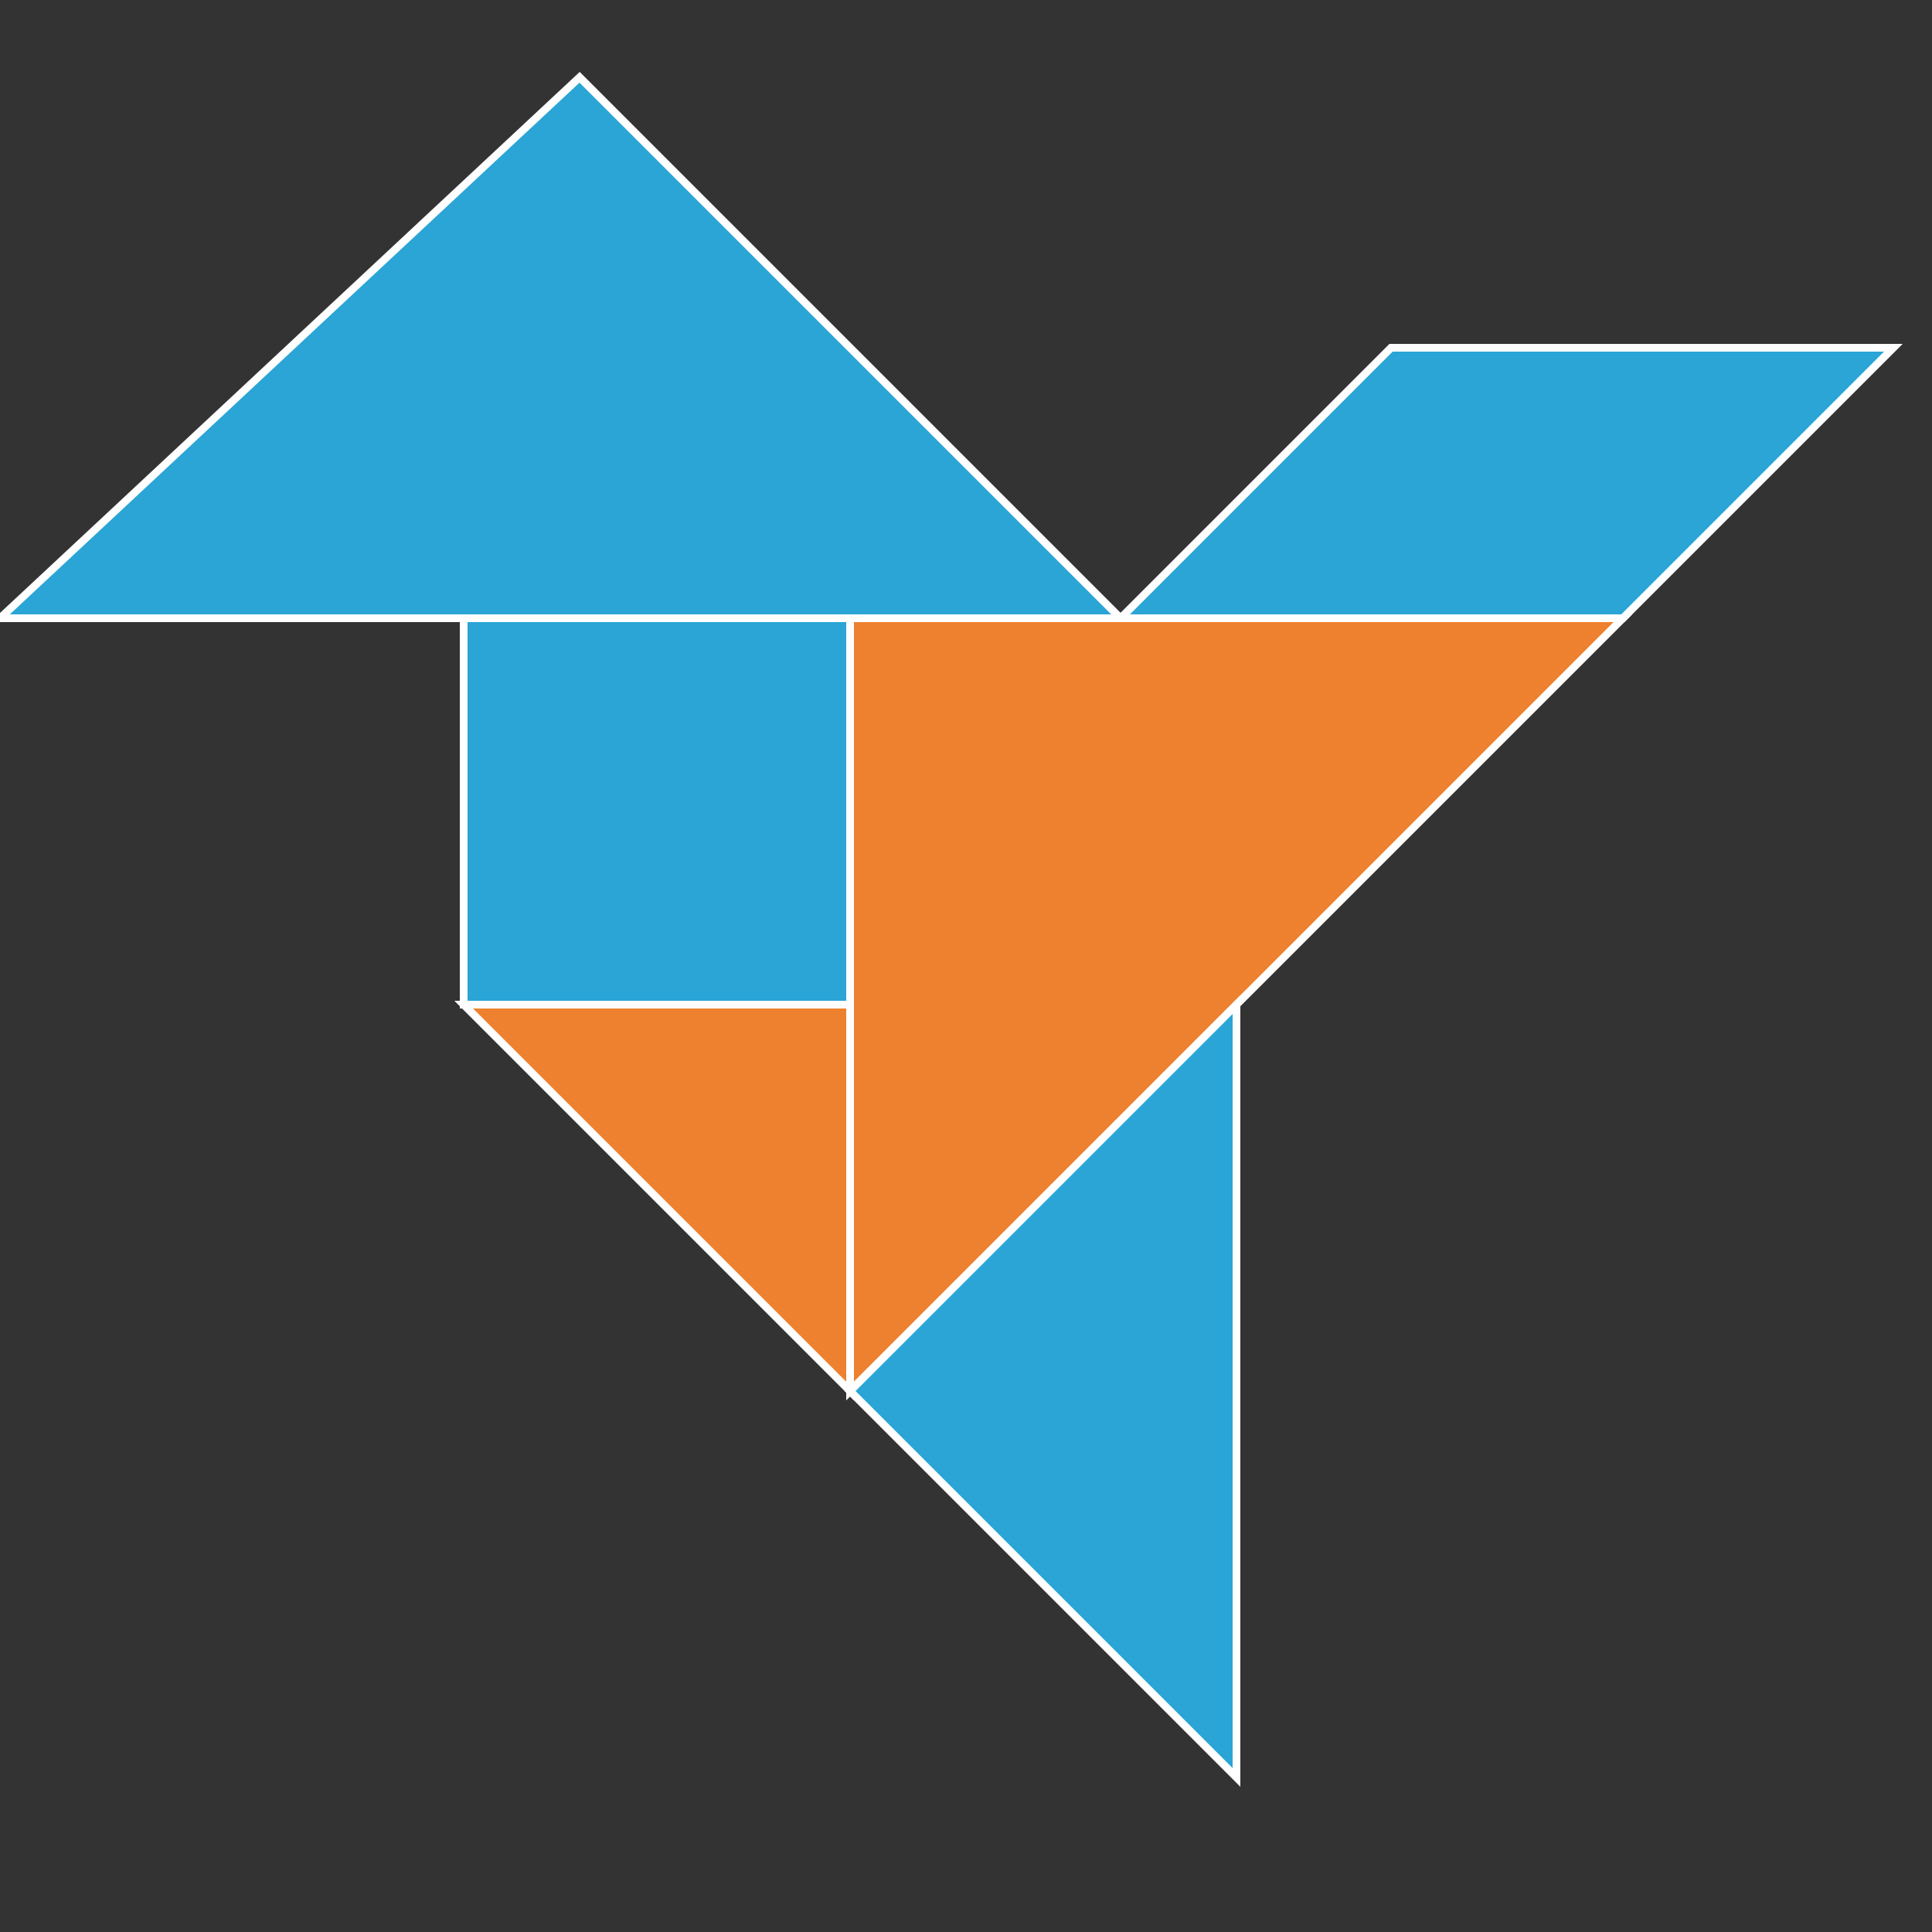
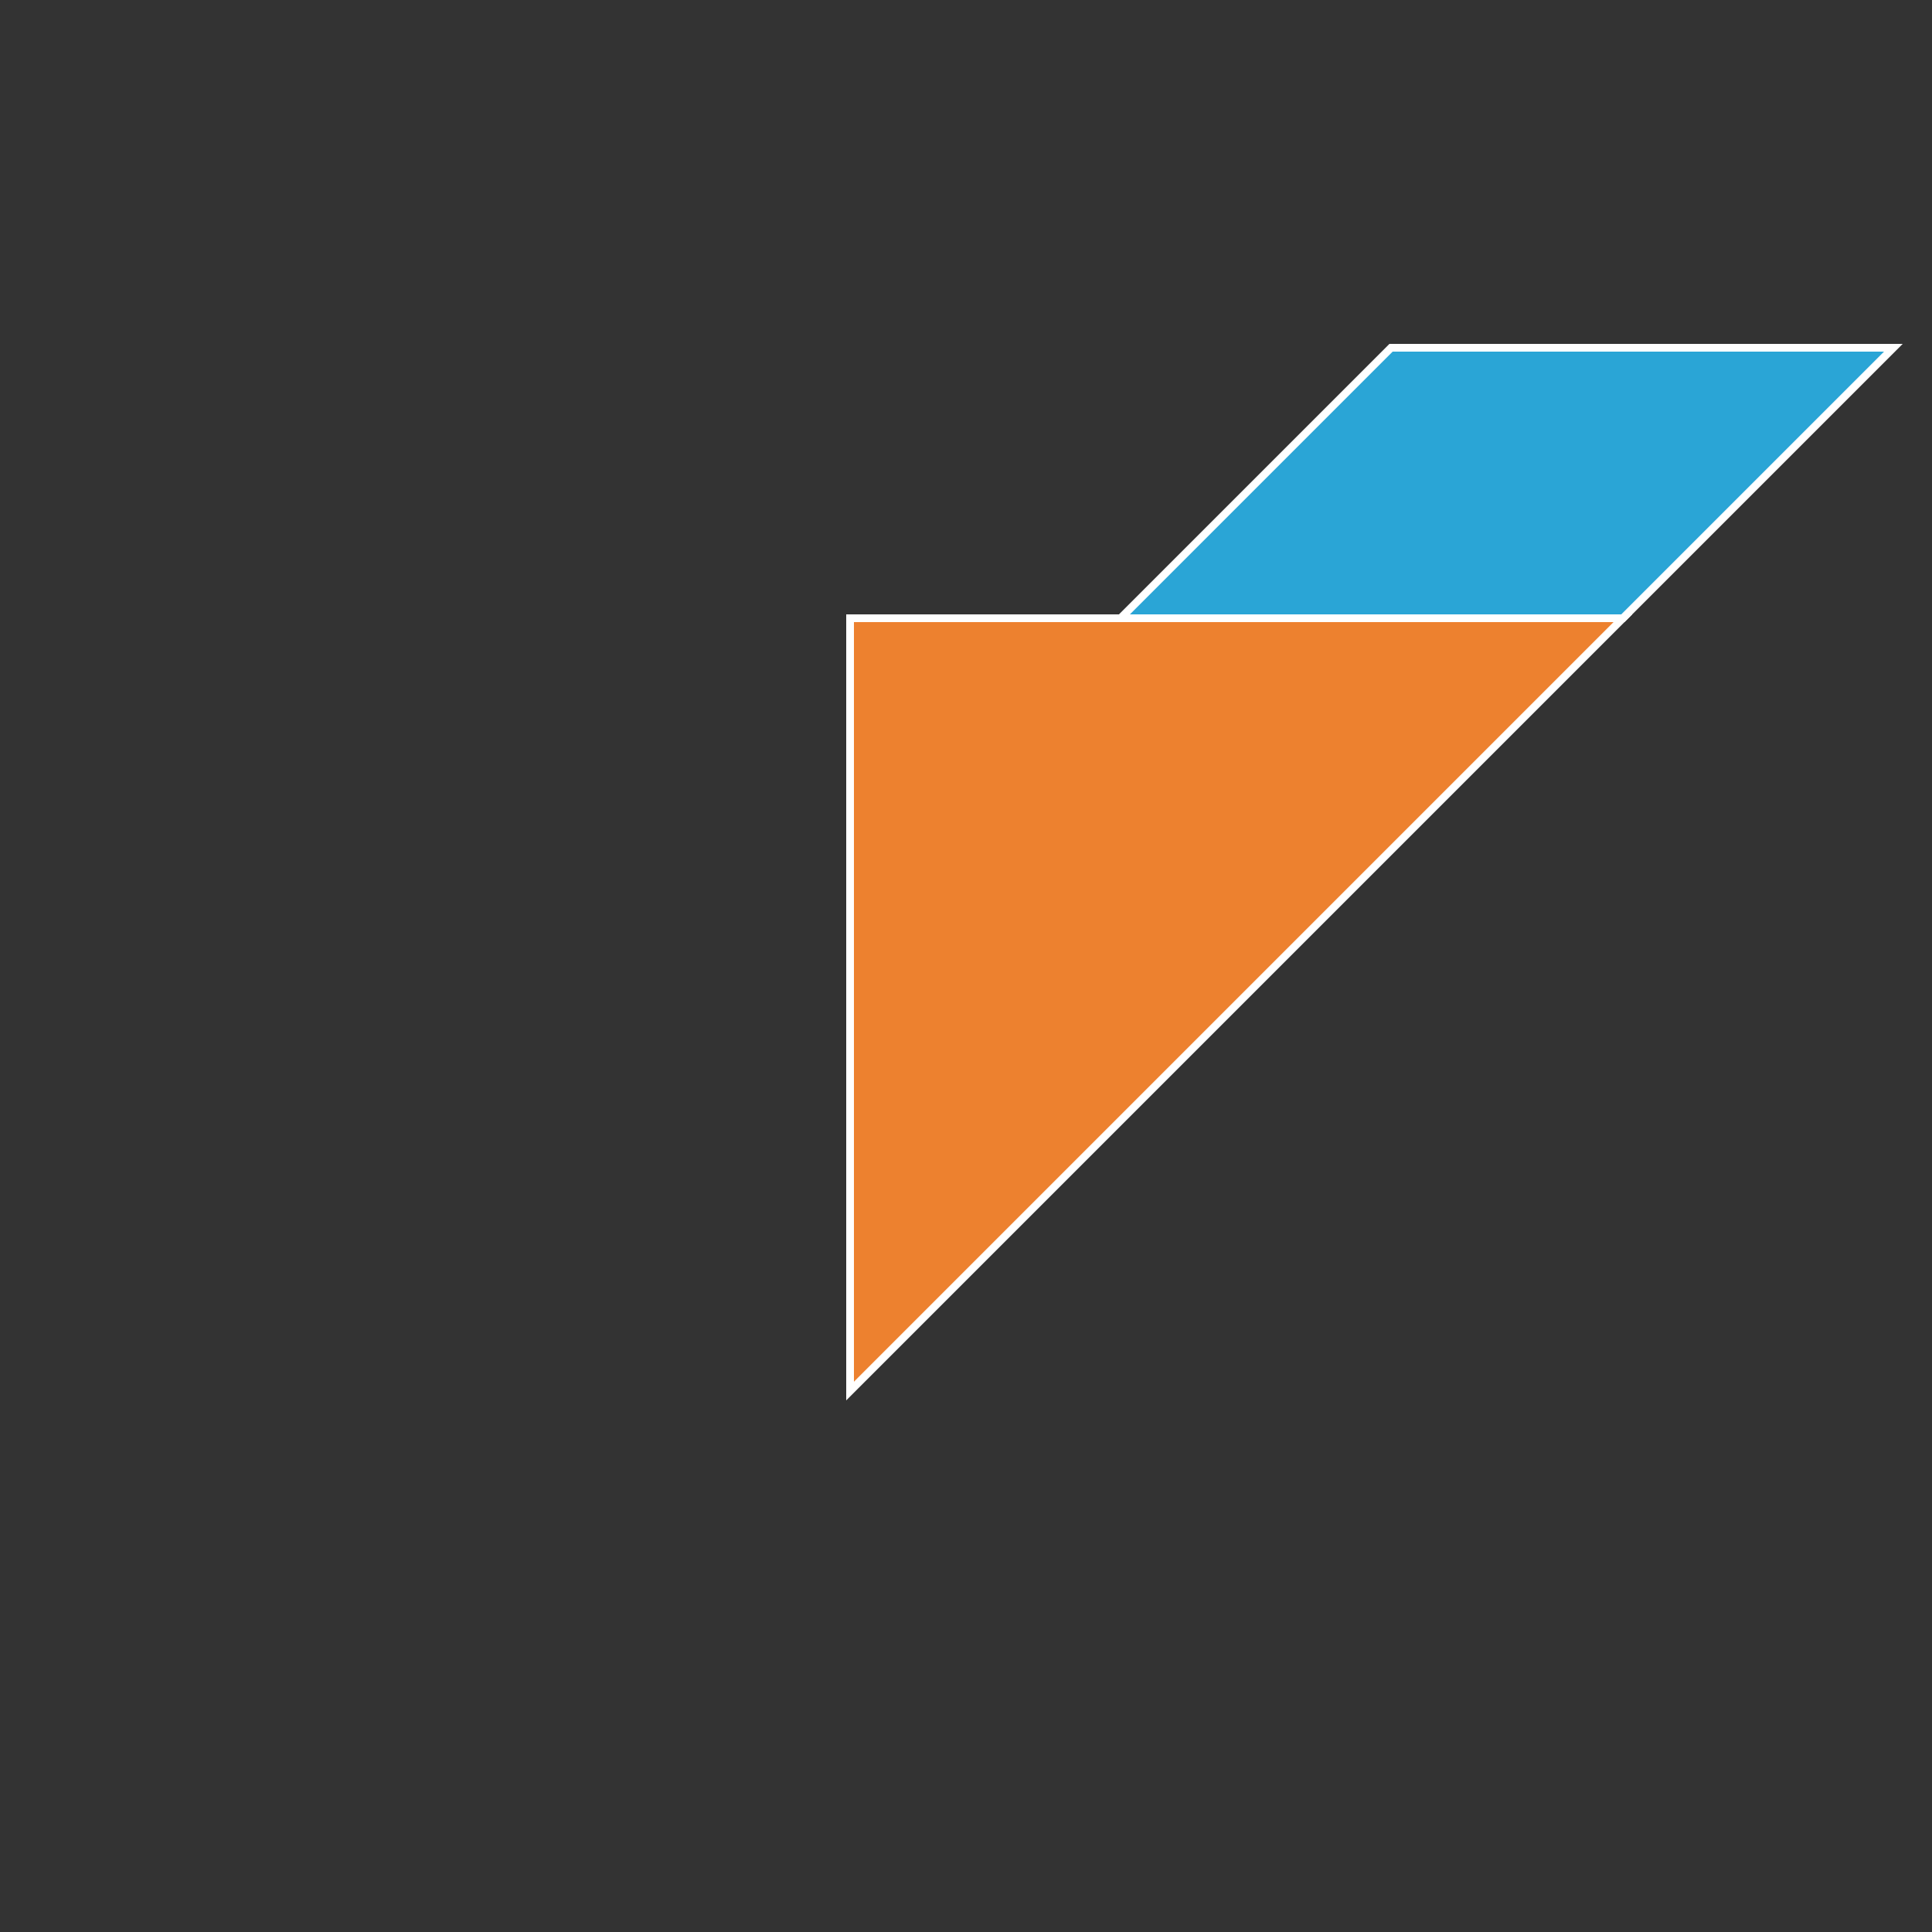
<svg xmlns="http://www.w3.org/2000/svg" stroke="#FFF" stroke-width=".2" version="1.0" viewBox="0 0 50 50">
  <rect x="0" y="0" width="50" height="50" fill="#333333" stroke="none" />
-   <path fill="#2aa5d6" d="M12 16h10v10H12z" />
-   <path fill="#2aa5d6" d="M0  16h29L15 2z" />
  <path fill="#2aa5d6" d="M29 16h13l7-7H36z" />
  <path fill="#ed812f" d="M22 16v20l20-20z" />
-   <path fill="#2aa5d6" d="M22 36l10-10v20z" />
-   <path fill="#ed812f" d="M12 26h10v10z" />
</svg>